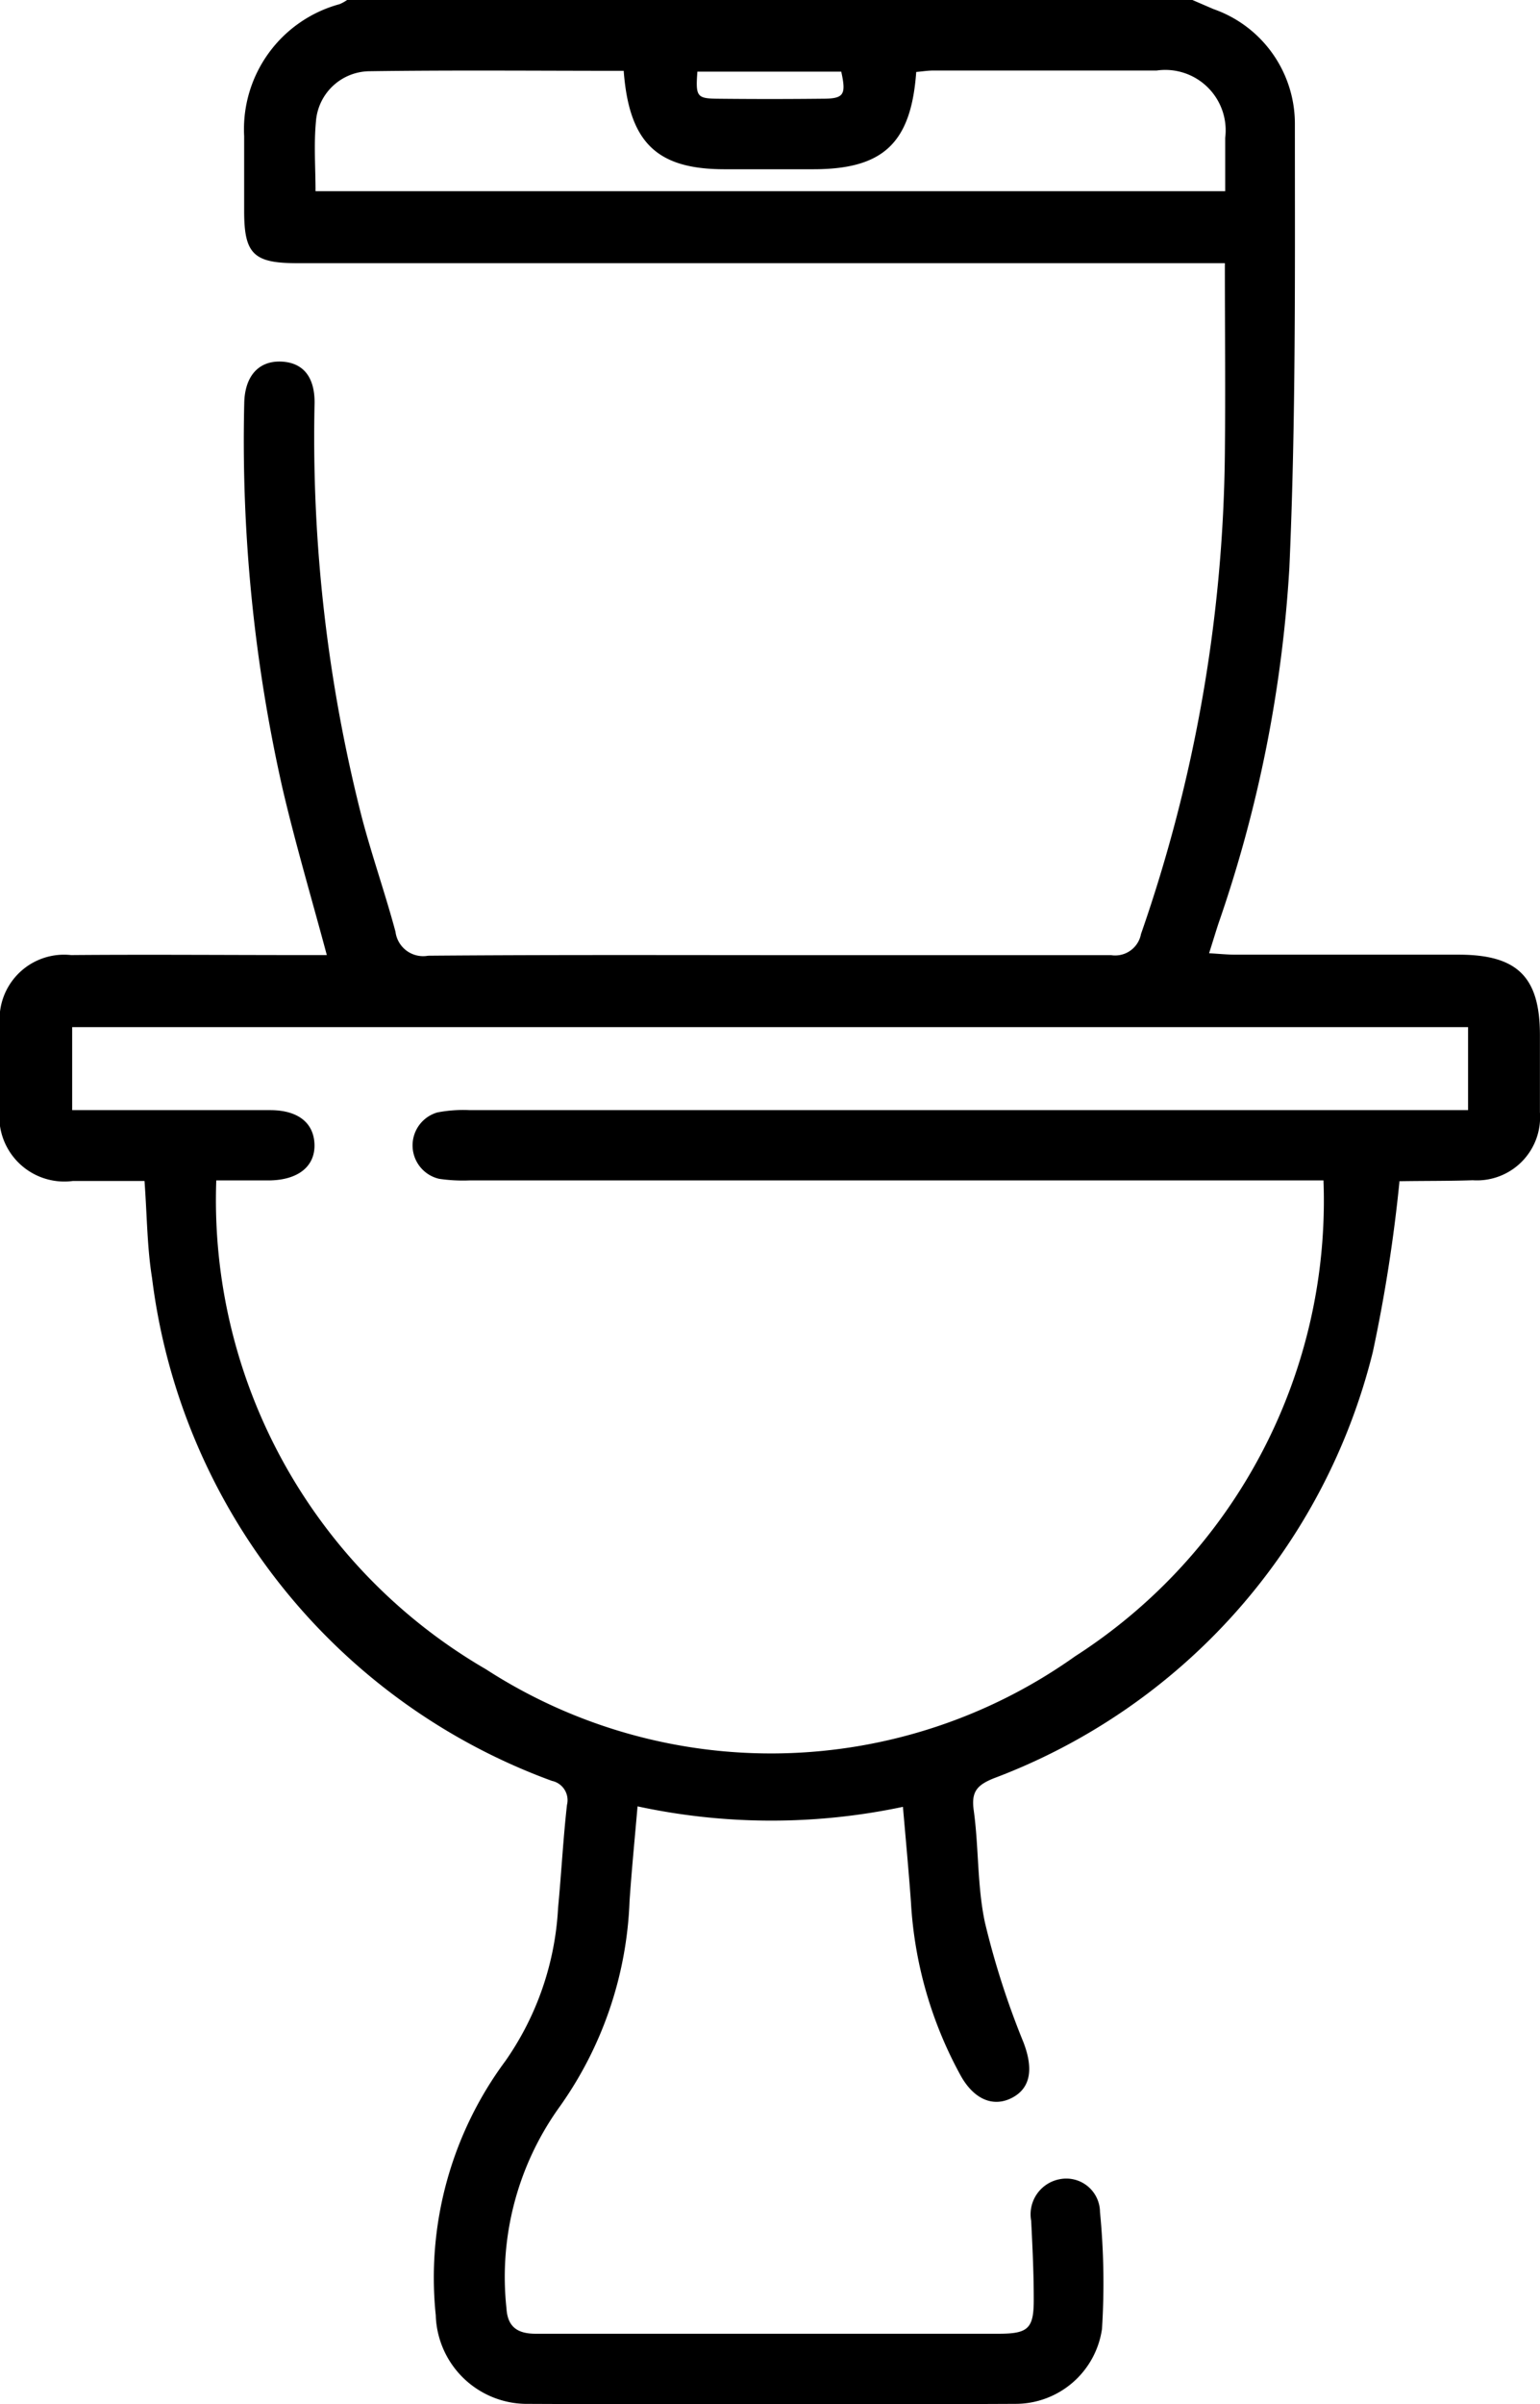
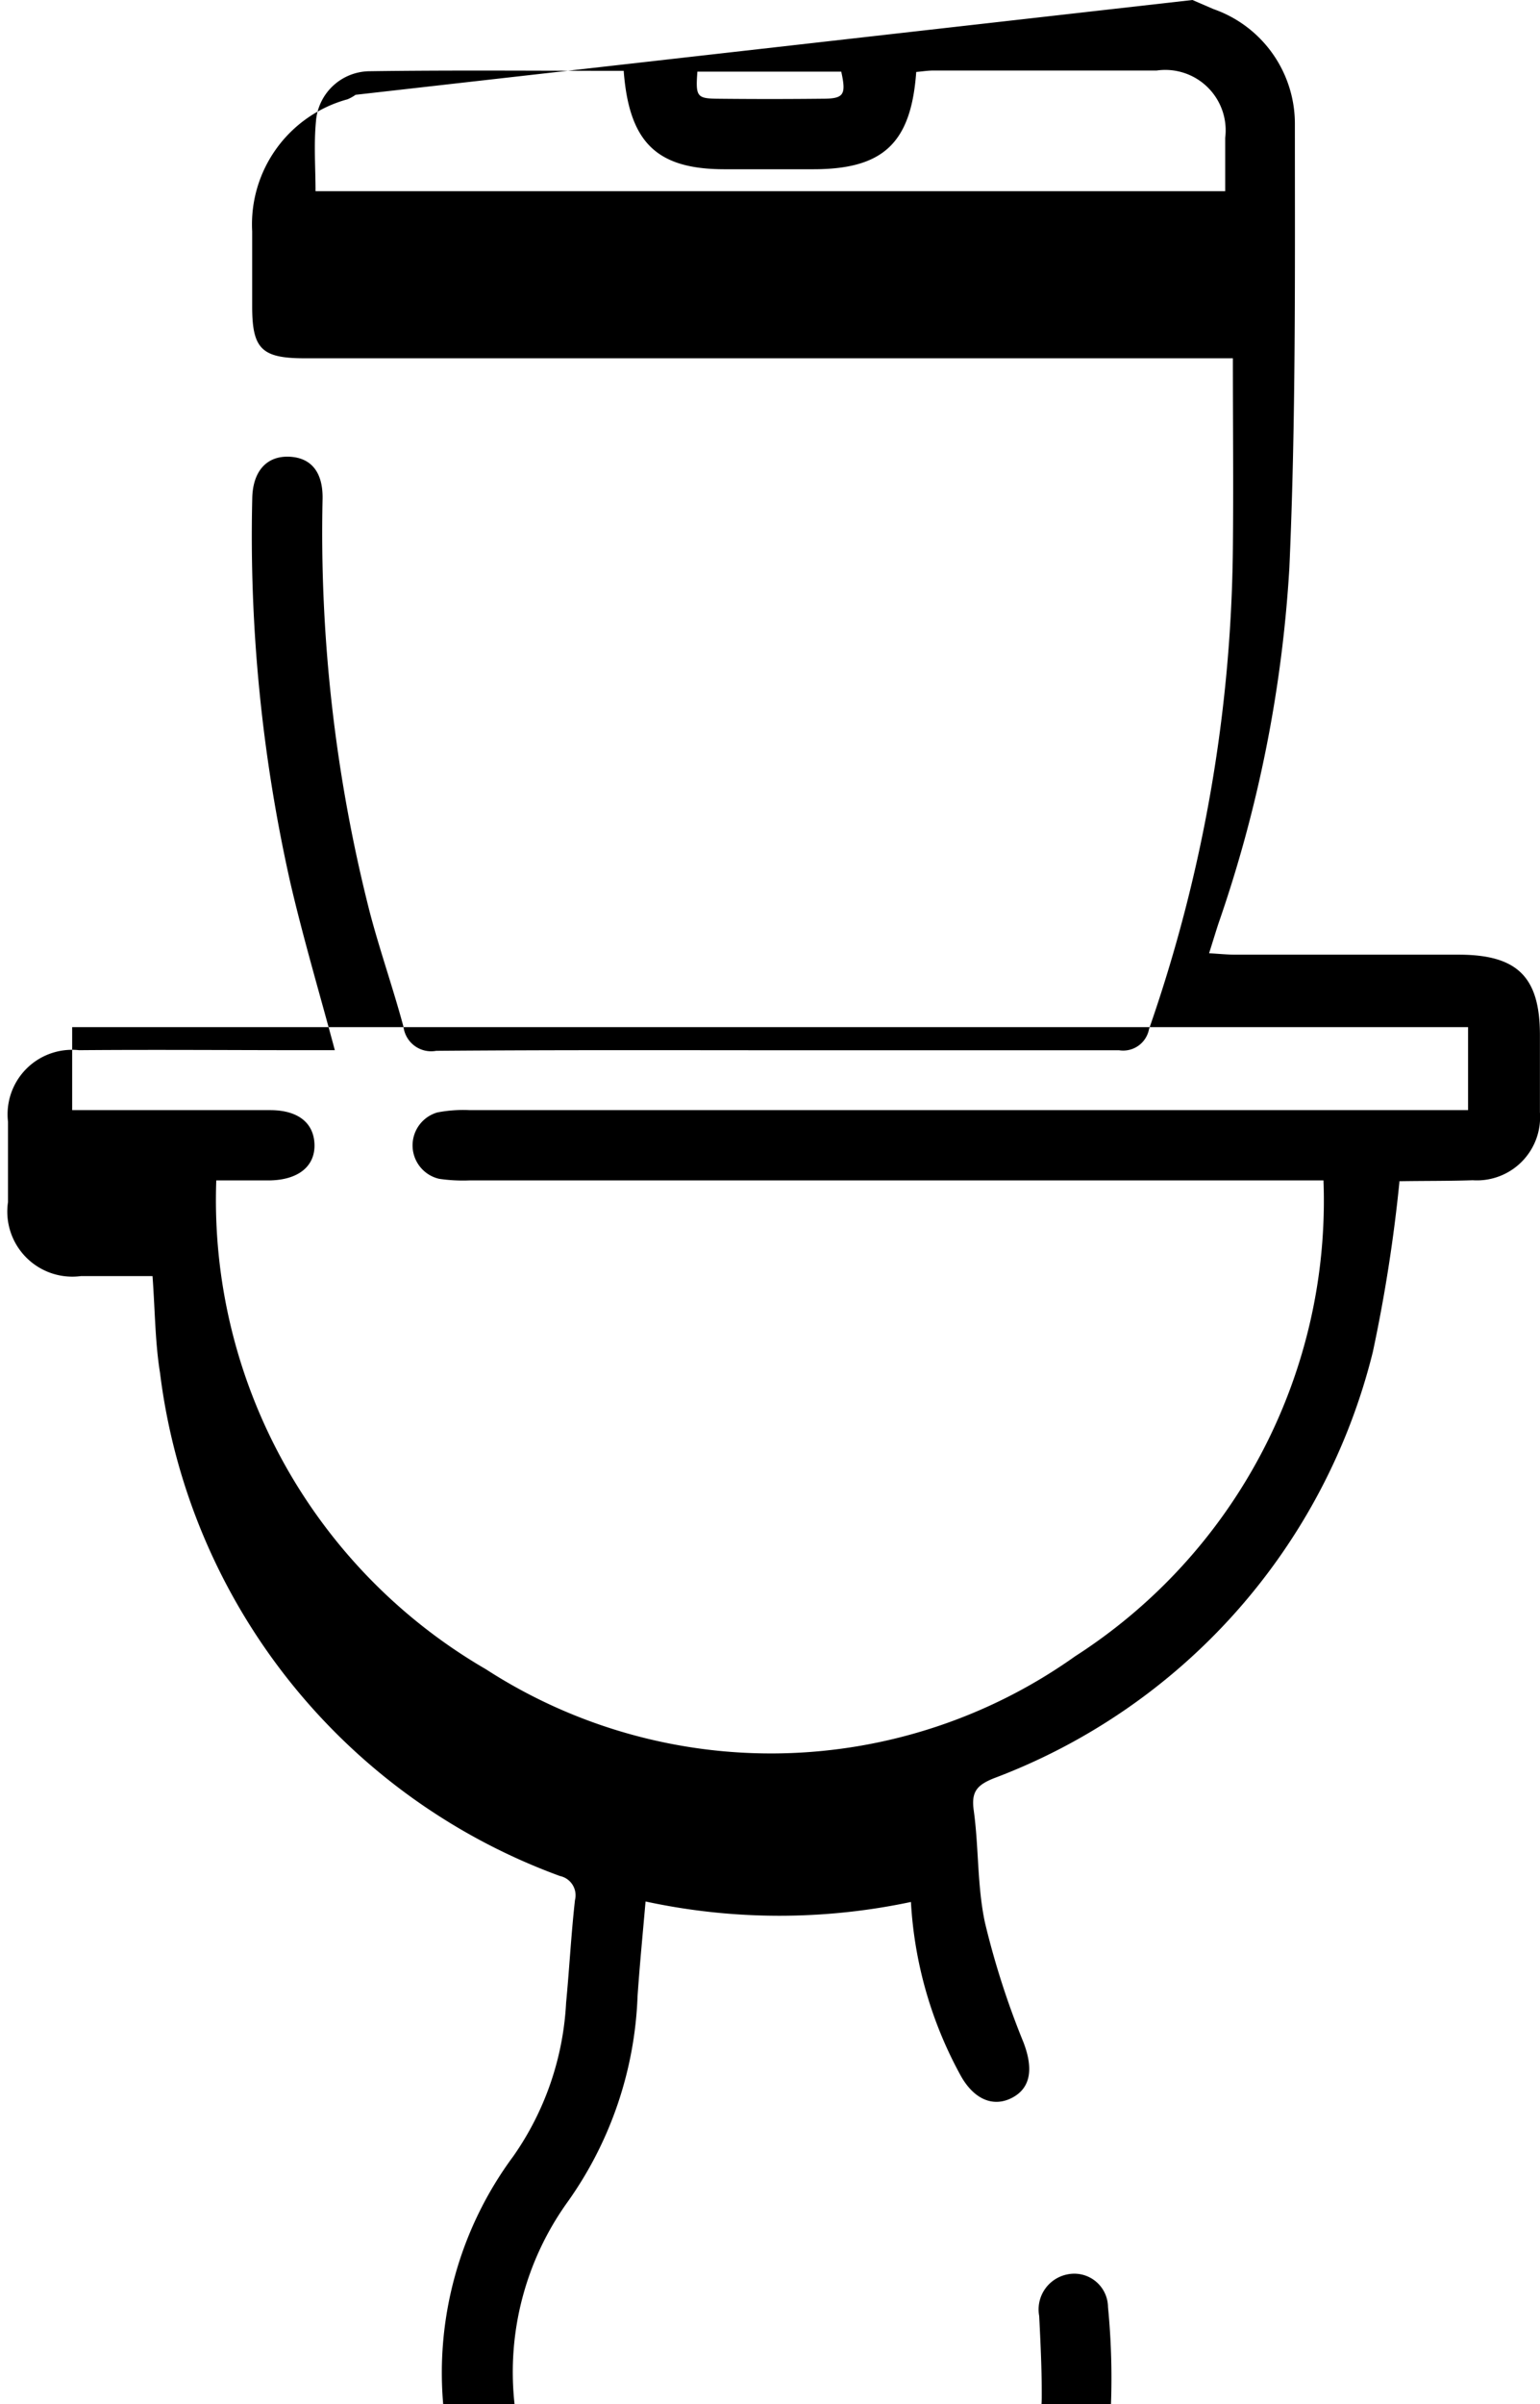
<svg xmlns="http://www.w3.org/2000/svg" width="19.225" height="30.001" viewBox="0 0 19.225 30.001">
  <g id="wc" transform="translate(-3954.699 -660.567)">
-     <path id="Tracé_3020" data-name="Tracé 3020" d="M3969.585,660.567l.262.113a1.516,1.516,0,0,1,1.017,1.442c0,1.845.013,3.692-.069,5.534a16.492,16.492,0,0,1-.885,4.435c-.036.11-.069.22-.117.371.13.008.23.018.332.018h2.783c.734,0,1.014.278,1.015,1,0,.322,0,.644,0,.967a.789.789,0,0,1-.839.848c-.3.01-.6.007-.908.012-.017,0-.035.016-.006,0a19.36,19.36,0,0,1-.333,2.131,7.645,7.645,0,0,1-4.735,5.321c-.208.085-.28.168-.247.4.064.463.042.942.14,1.4a10.275,10.275,0,0,0,.48,1.492c.121.314.1.562-.133.689s-.477.033-.646-.265a5.082,5.082,0,0,1-.625-2.174c-.028-.386-.064-.772-.1-1.187a7.928,7.928,0,0,1-3.313-.006c-.036.415-.074.8-.1,1.184a4.722,4.722,0,0,1-.875,2.568,3.636,3.636,0,0,0-.661,2.516c.015.242.155.314.37.313.557,0,1.113,0,1.67,0h4.1c.378,0,.445-.065.442-.444,0-.322-.016-.644-.032-.965a.446.446,0,0,1,.359-.52.421.421,0,0,1,.5.409,9.116,9.116,0,0,1,.025,1.46,1.091,1.091,0,0,1-1.083.935q-3.062.014-6.123,0a1.14,1.14,0,0,1-1.111-1.106,4.537,4.537,0,0,1,.868-3.171,3.666,3.666,0,0,0,.659-1.914c.041-.427.063-.857.111-1.283a.246.246,0,0,0-.188-.3,7.689,7.689,0,0,1-4.992-6.276c-.062-.383-.062-.776-.094-1.21-.3,0-.6,0-.894,0a.812.812,0,0,1-.91-.925c0-.332,0-.664,0-1a.805.805,0,0,1,.887-.894c.957-.008,1.914,0,2.871,0h.322c-.192-.716-.395-1.4-.555-2.088a19.708,19.708,0,0,1-.476-4.795c.005-.337.176-.532.456-.523s.427.194.422.523a19.186,19.186,0,0,0,.589,5.161c.126.48.292.95.421,1.43a.348.348,0,0,0,.408.3c1.572-.013,3.144-.007,4.717-.007,1.27,0,2.539,0,3.809,0a.328.328,0,0,0,.373-.264,18.763,18.763,0,0,0,1.047-6c.008-.779,0-1.558,0-2.371h-.367l-11.221,0c-.537,0-.655-.117-.655-.648,0-.312,0-.625,0-.937a1.617,1.617,0,0,1,1.191-1.647.527.527,0,0,0,.1-.056Zm3.441,12.817H3955.6v1.036h.334c.712,0,1.426,0,2.138,0,.35,0,.546.161.553.43s-.2.442-.563.447c-.211,0-.422,0-.663,0a6.768,6.768,0,0,0,3.366,6.1,6.552,6.552,0,0,0,7.356-.162,6.754,6.754,0,0,0,3.1-5.938H3960.56a2.024,2.024,0,0,1-.379-.02.428.428,0,0,1-.023-.828,1.7,1.7,0,0,1,.406-.029h12.462Zm-10.541-11.933c-1.072,0-2.125-.01-3.178.005a.677.677,0,0,0-.664.629c-.027.287-.005.578-.005.868h11.356c0-.237,0-.451,0-.665a.754.754,0,0,0-.854-.841c-.928,0-1.855,0-2.782,0-.075,0-.149.012-.221.018-.064.889-.413,1.214-1.284,1.214h-1.113C3962.9,662.678,3962.553,662.348,3962.485,661.451Zm.92.01c-.023.309-.007.335.248.338q.656.007,1.312,0c.269,0,.3-.047.236-.338Z" transform="translate(0 0)" />
+     <path id="Tracé_3020" data-name="Tracé 3020" d="M3969.585,660.567l.262.113a1.516,1.516,0,0,1,1.017,1.442c0,1.845.013,3.692-.069,5.534a16.492,16.492,0,0,1-.885,4.435c-.036.11-.069.22-.117.371.13.008.23.018.332.018h2.783c.734,0,1.014.278,1.015,1,0,.322,0,.644,0,.967a.789.789,0,0,1-.839.848c-.3.01-.6.007-.908.012-.017,0-.035.016-.006,0a19.36,19.36,0,0,1-.333,2.131,7.645,7.645,0,0,1-4.735,5.321c-.208.085-.28.168-.247.4.064.463.042.942.14,1.4a10.275,10.275,0,0,0,.48,1.492c.121.314.1.562-.133.689s-.477.033-.646-.265a5.082,5.082,0,0,1-.625-2.174a7.928,7.928,0,0,1-3.313-.006c-.036.415-.074.8-.1,1.184a4.722,4.722,0,0,1-.875,2.568,3.636,3.636,0,0,0-.661,2.516c.015.242.155.314.37.313.557,0,1.113,0,1.67,0h4.1c.378,0,.445-.065.442-.444,0-.322-.016-.644-.032-.965a.446.446,0,0,1,.359-.52.421.421,0,0,1,.5.409,9.116,9.116,0,0,1,.025,1.46,1.091,1.091,0,0,1-1.083.935q-3.062.014-6.123,0a1.14,1.14,0,0,1-1.111-1.106,4.537,4.537,0,0,1,.868-3.171,3.666,3.666,0,0,0,.659-1.914c.041-.427.063-.857.111-1.283a.246.246,0,0,0-.188-.3,7.689,7.689,0,0,1-4.992-6.276c-.062-.383-.062-.776-.094-1.21-.3,0-.6,0-.894,0a.812.812,0,0,1-.91-.925c0-.332,0-.664,0-1a.805.805,0,0,1,.887-.894c.957-.008,1.914,0,2.871,0h.322c-.192-.716-.395-1.4-.555-2.088a19.708,19.708,0,0,1-.476-4.795c.005-.337.176-.532.456-.523s.427.194.422.523a19.186,19.186,0,0,0,.589,5.161c.126.48.292.95.421,1.43a.348.348,0,0,0,.408.3c1.572-.013,3.144-.007,4.717-.007,1.27,0,2.539,0,3.809,0a.328.328,0,0,0,.373-.264,18.763,18.763,0,0,0,1.047-6c.008-.779,0-1.558,0-2.371h-.367l-11.221,0c-.537,0-.655-.117-.655-.648,0-.312,0-.625,0-.937a1.617,1.617,0,0,1,1.191-1.647.527.527,0,0,0,.1-.056Zm3.441,12.817H3955.6v1.036h.334c.712,0,1.426,0,2.138,0,.35,0,.546.161.553.43s-.2.442-.563.447c-.211,0-.422,0-.663,0a6.768,6.768,0,0,0,3.366,6.1,6.552,6.552,0,0,0,7.356-.162,6.754,6.754,0,0,0,3.1-5.938H3960.56a2.024,2.024,0,0,1-.379-.02.428.428,0,0,1-.023-.828,1.7,1.7,0,0,1,.406-.029h12.462Zm-10.541-11.933c-1.072,0-2.125-.01-3.178.005a.677.677,0,0,0-.664.629c-.027.287-.005.578-.005.868h11.356c0-.237,0-.451,0-.665a.754.754,0,0,0-.854-.841c-.928,0-1.855,0-2.782,0-.075,0-.149.012-.221.018-.064.889-.413,1.214-1.284,1.214h-1.113C3962.9,662.678,3962.553,662.348,3962.485,661.451Zm.92.01c-.023.309-.007.335.248.338q.656.007,1.312,0c.269,0,.3-.047.236-.338Z" transform="translate(0 0)" />
  </g>
</svg>